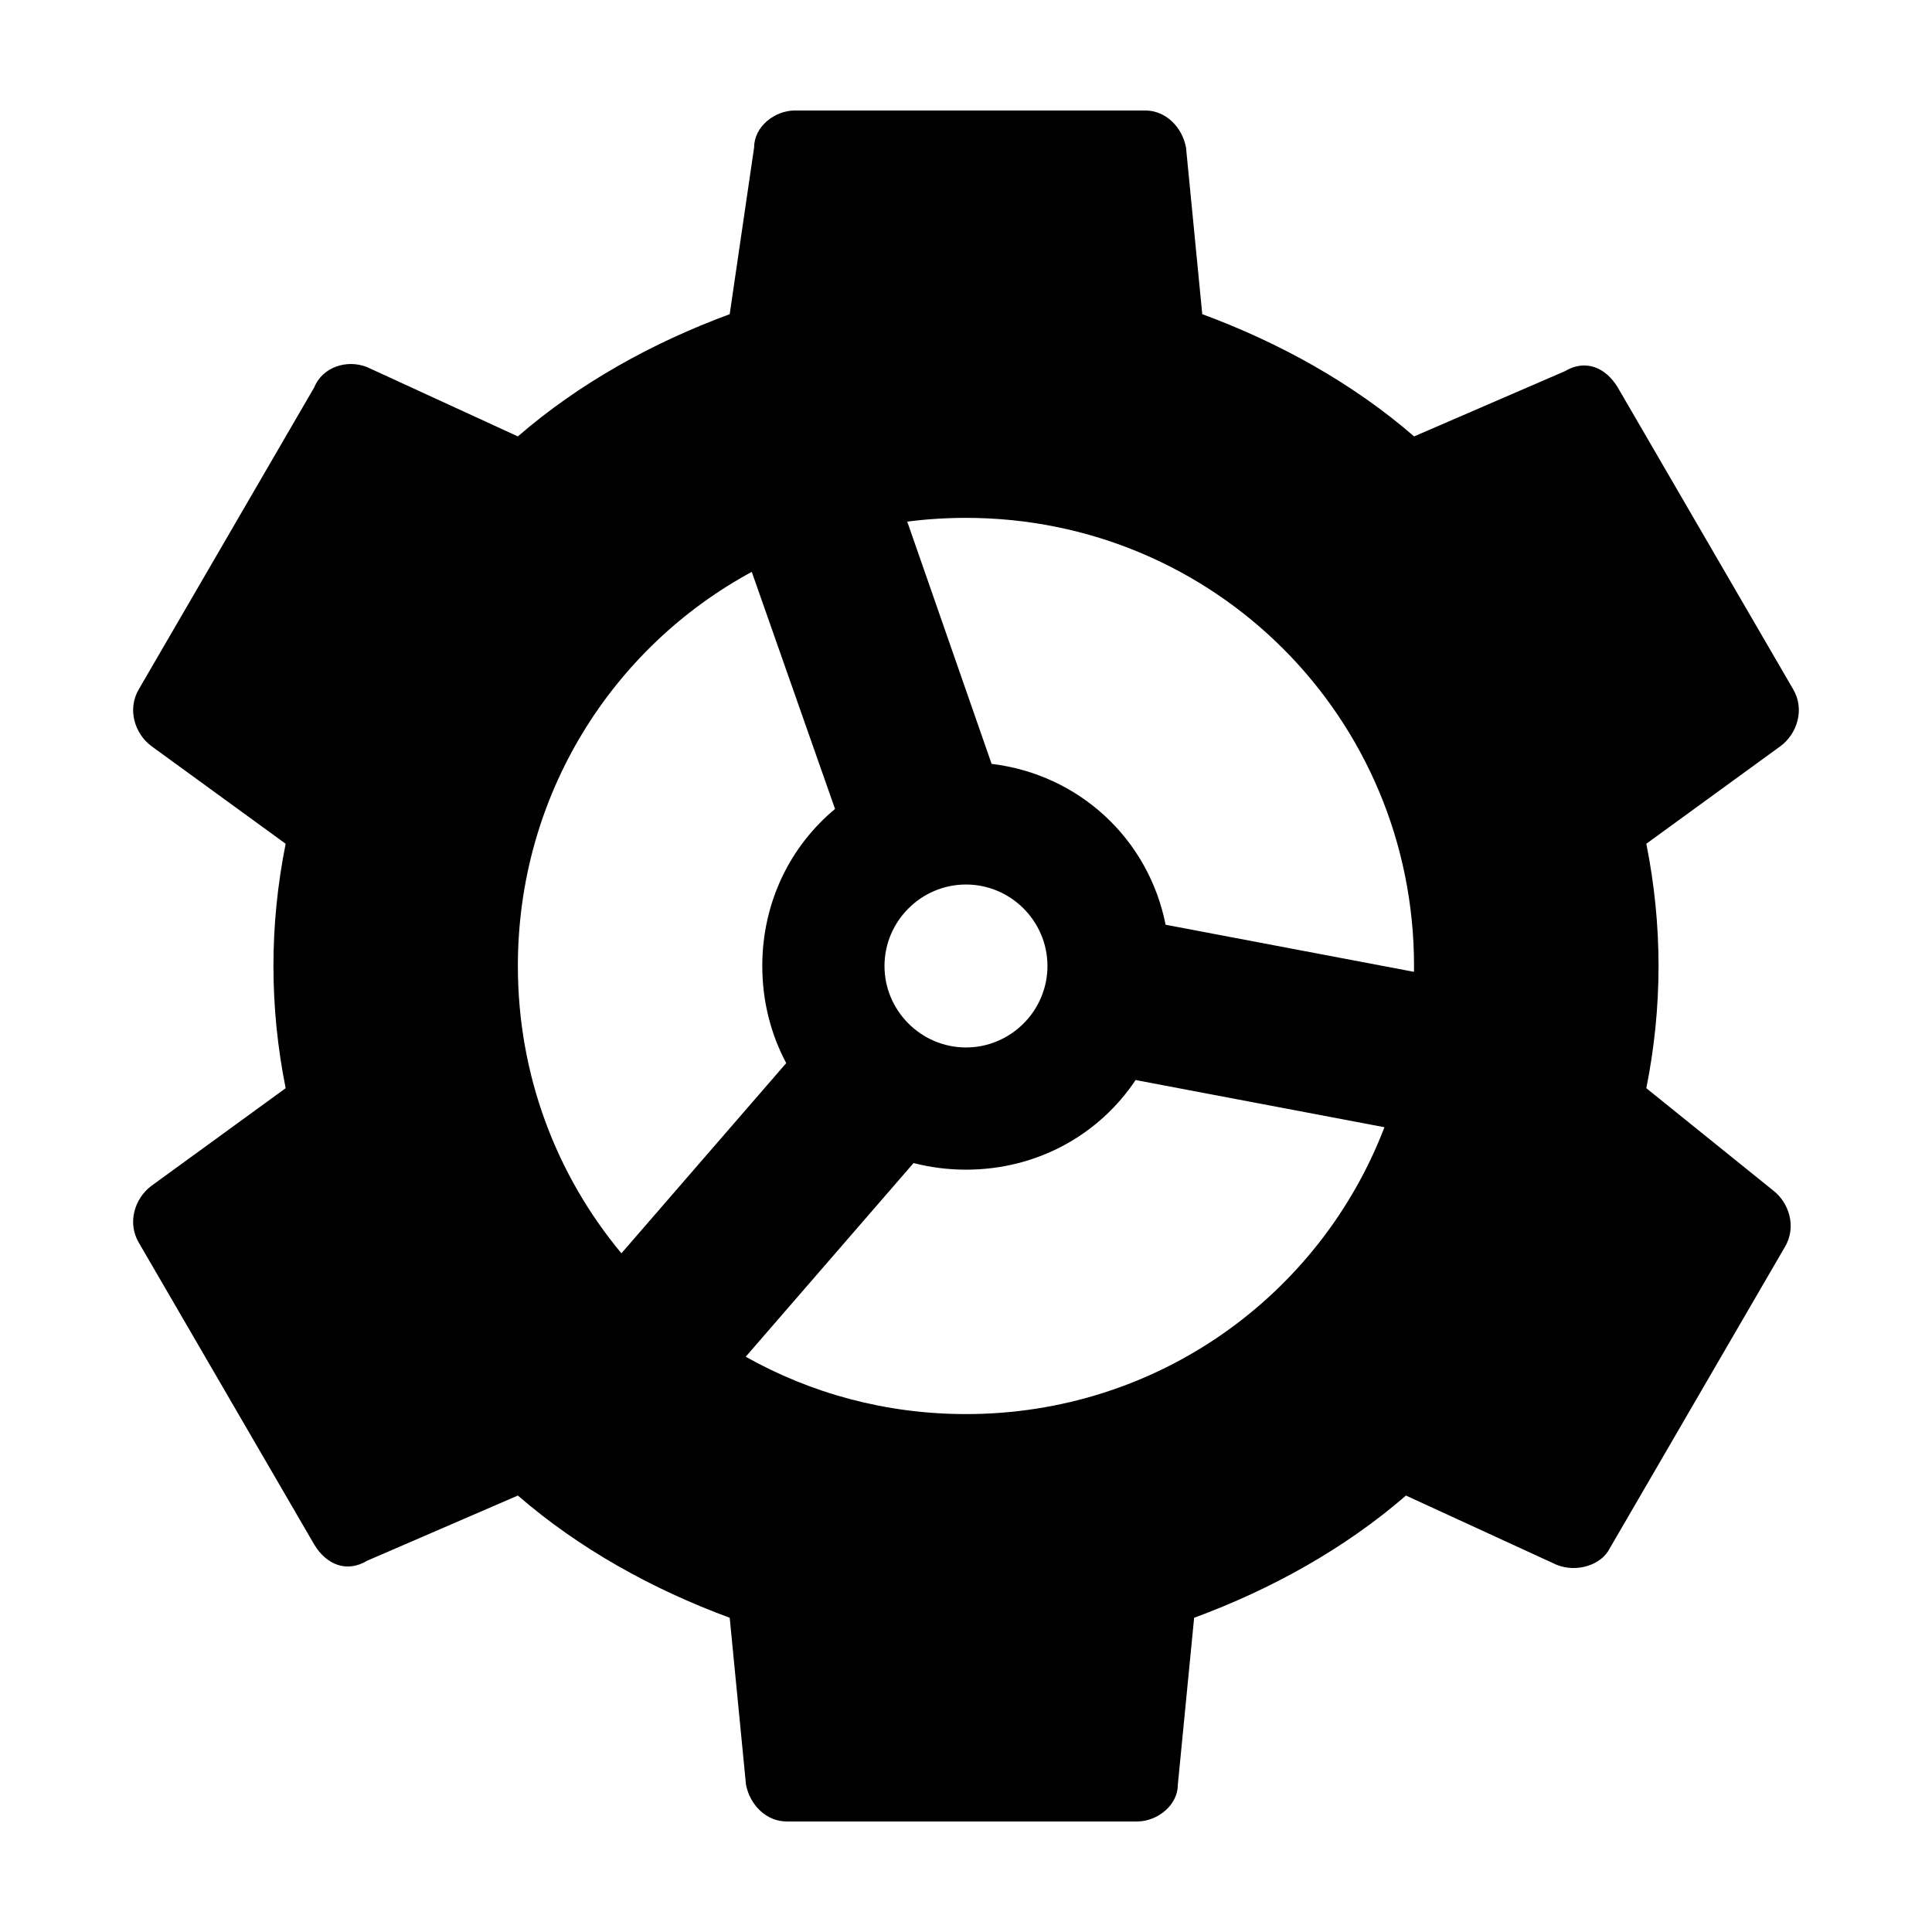
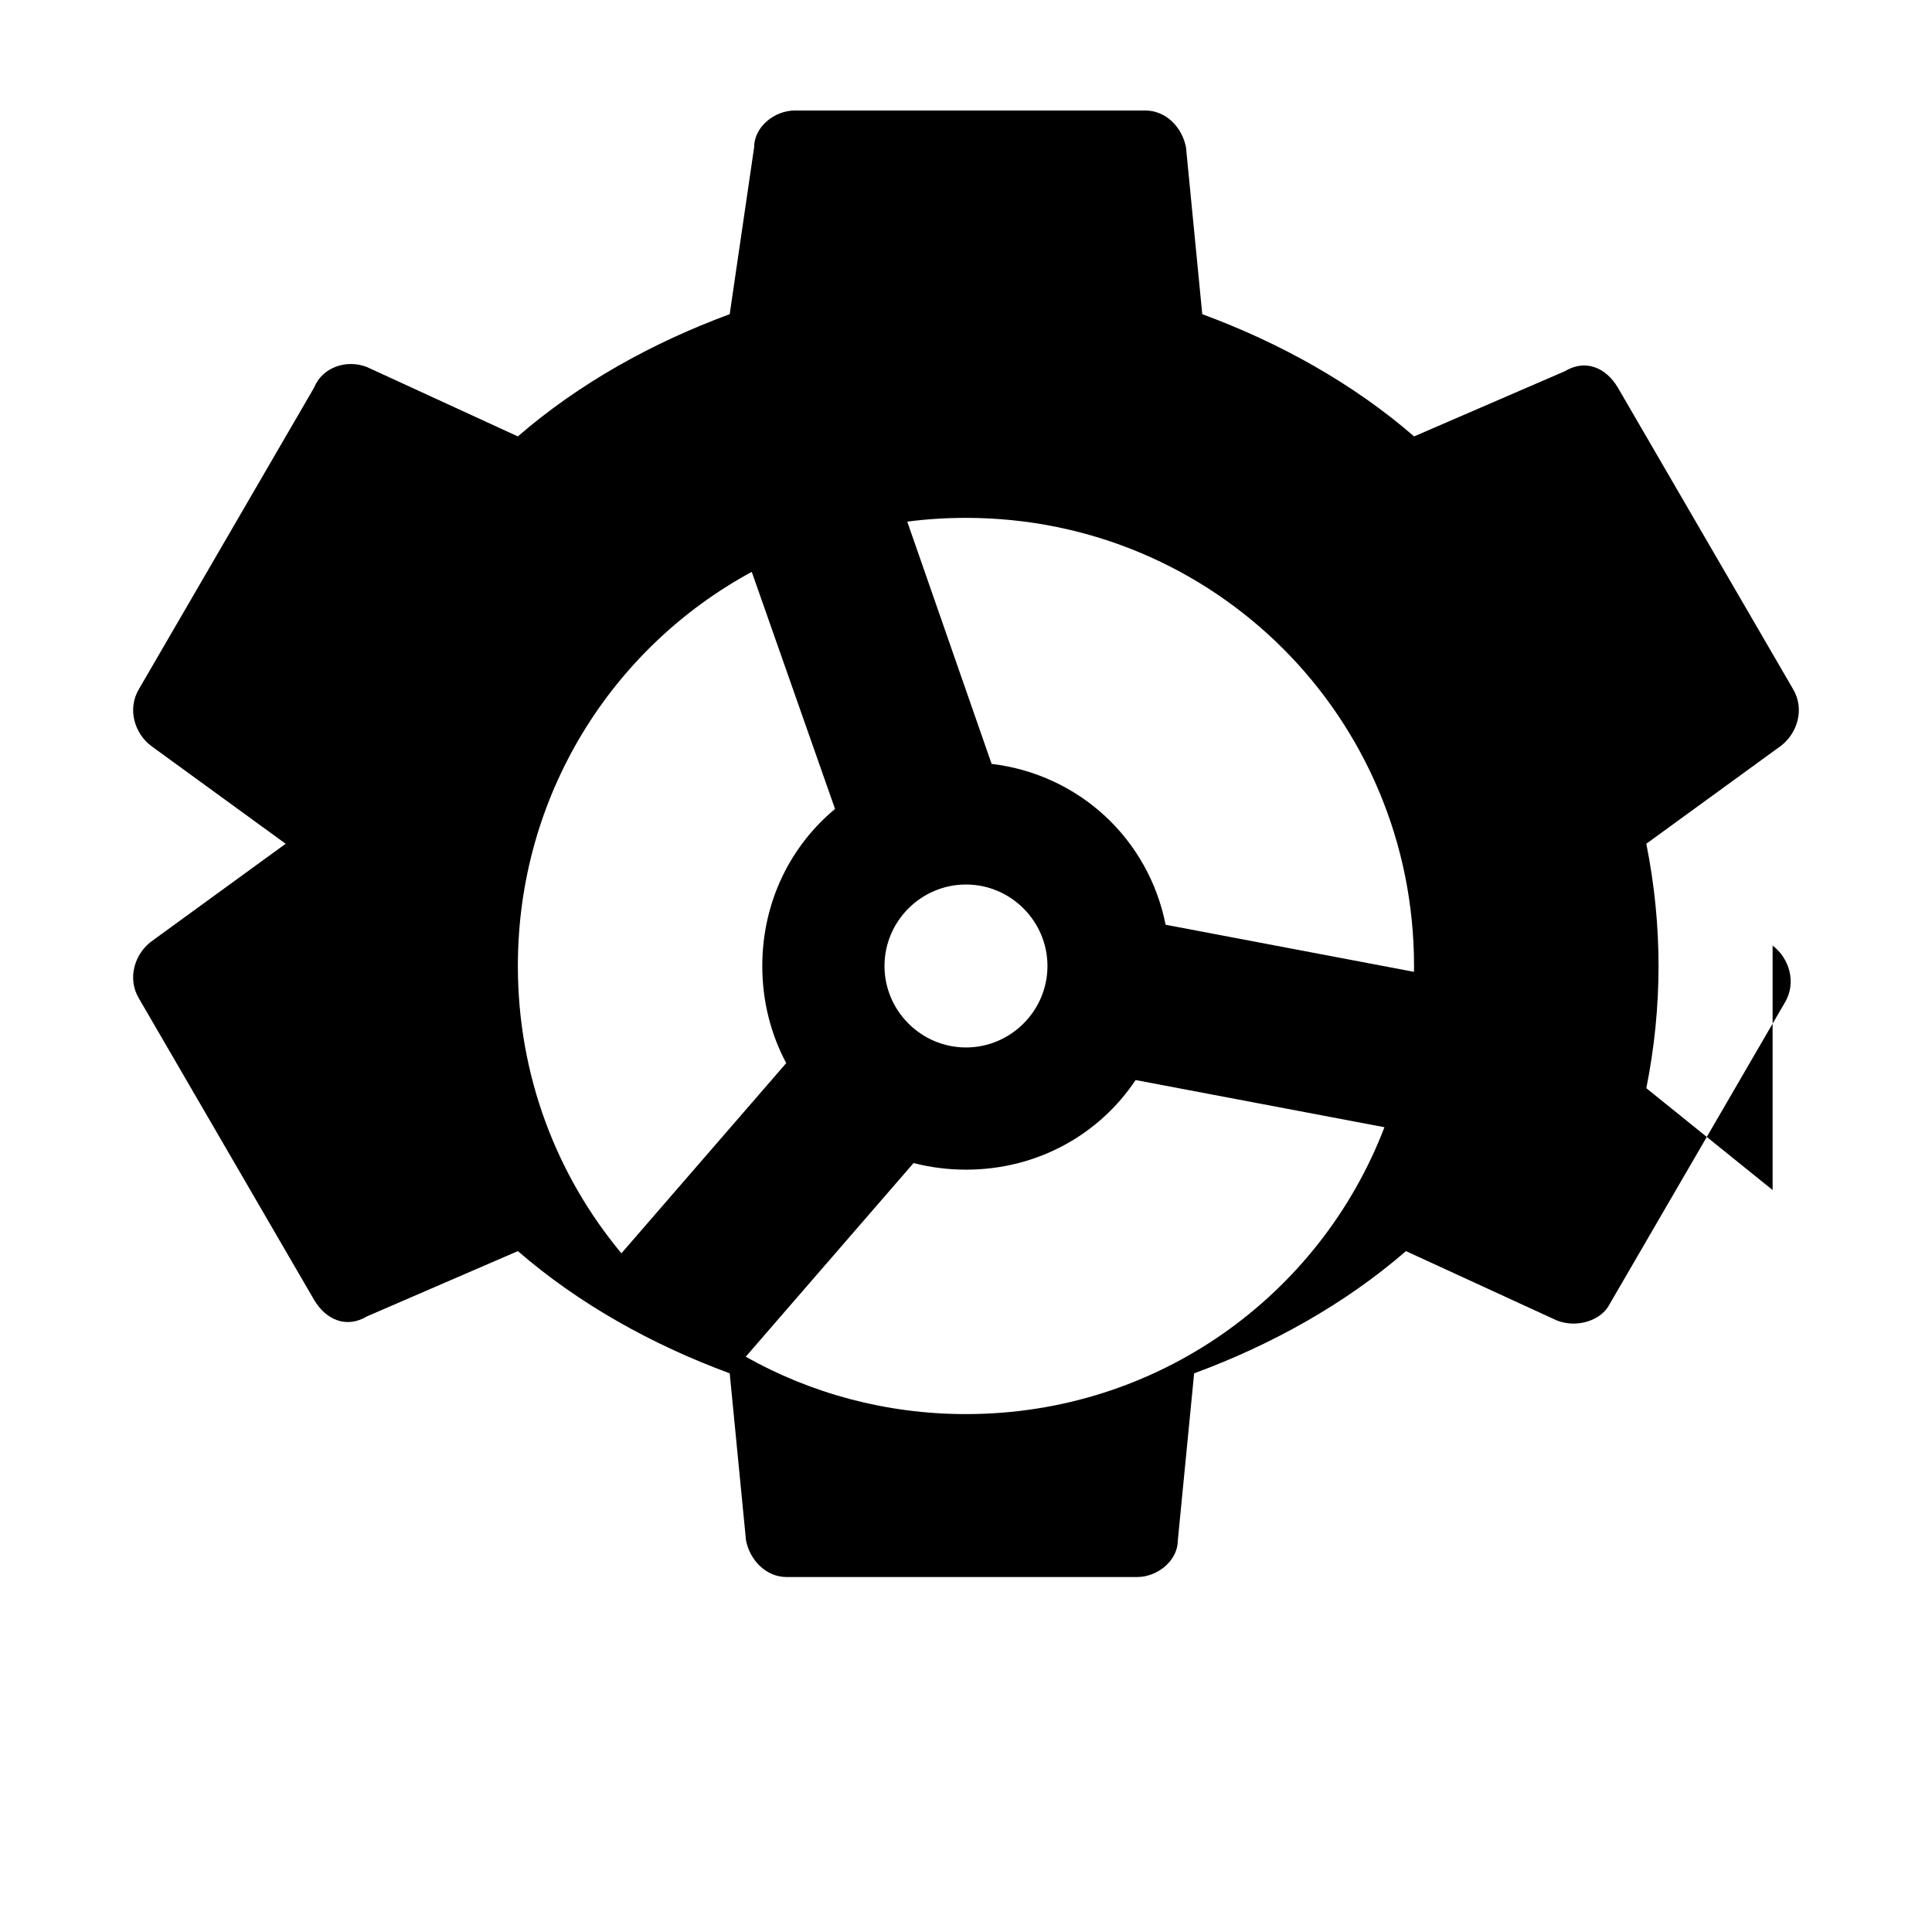
<svg xmlns="http://www.w3.org/2000/svg" fill="#000000" width="800px" height="800px" version="1.1" viewBox="144 144 512 512">
-   <path d="m613.76 459.37-33.469-26.988c2.16-10.797 3.238-21.59 3.238-32.387 0-10.801-1.078-21.594-3.238-32.391l35.625-25.914c4.316-3.238 6.481-9.715 3.238-15.113l-46.422-79.883c-3.238-5.394-8.637-7.559-14.035-4.316l-39.945 17.277c-16.191-14.035-35.625-24.832-56.141-32.391l-4.316-44.266c-1.082-5.402-5.398-9.715-10.793-9.715h-92.848c-5.394 0-10.797 4.312-10.797 9.715l-6.481 44.266c-20.512 7.559-39.941 18.355-56.141 32.391l-39.941-18.359c-5.394-2.16-11.875 0-14.035 5.394l-46.422 79.891c-3.238 5.402-1.078 11.875 3.238 15.113l35.625 25.914c-2.16 10.797-3.238 21.59-3.238 32.391 0 10.797 1.078 21.59 3.238 32.387l-35.625 25.914c-4.316 3.238-6.481 9.715-3.238 15.113l46.422 79.883c3.238 5.402 8.637 7.559 14.035 4.316l39.945-17.277c16.191 14.035 35.625 24.832 56.141 32.391l4.316 44.266c1.082 5.402 5.398 9.719 10.797 9.719h92.844c5.394 0 10.797-4.316 10.797-9.719l4.32-44.262c20.512-7.559 39.945-18.355 56.141-32.391l39.941 18.359c5.402 2.156 11.875 0 14.035-4.316l46.422-79.891c3.238-5.402 1.082-11.879-3.234-15.121zm-332.52-59.371c0-45.258 24.98-84.395 61.984-104.45l22.07 62.832c-11.844 9.828-19.281 24.707-19.281 41.625 0 9.371 2.289 18.121 6.344 25.73l-43.676 50.402c-17.152-20.586-27.441-47.102-27.441-76.141zm97.16 0c0-11.875 9.719-21.594 21.594-21.594s21.594 9.719 21.594 21.594c0 11.871-9.719 21.59-21.594 21.59-11.875-0.004-21.594-9.723-21.594-21.59zm21.594 118.75c-21.254 0-41.156-5.523-58.371-15.199l44.48-51.328c4.418 1.137 9.07 1.75 13.891 1.75 18.953 0 35.352-9.34 44.953-23.75l65.945 12.504c-17.07 44.582-60.133 76.023-110.9 76.023zm118.73-117.2-65.824-12.484c-4.5-22.668-22.816-39.812-46.113-42.633l-22.355-64.195c5.09-0.66 10.281-0.996 15.551-0.996 65.852 0 118.75 52.895 118.75 118.75 0.008 0.523 0 1.035-0.012 1.555z" />
+   <path d="m613.76 459.37-33.469-26.988c2.16-10.797 3.238-21.59 3.238-32.387 0-10.801-1.078-21.594-3.238-32.391l35.625-25.914c4.316-3.238 6.481-9.715 3.238-15.113l-46.422-79.883c-3.238-5.394-8.637-7.559-14.035-4.316l-39.945 17.277c-16.191-14.035-35.625-24.832-56.141-32.391l-4.316-44.266c-1.082-5.402-5.398-9.715-10.793-9.715h-92.848c-5.394 0-10.797 4.312-10.797 9.715l-6.481 44.266c-20.512 7.559-39.941 18.355-56.141 32.391l-39.941-18.359c-5.394-2.16-11.875 0-14.035 5.394l-46.422 79.891c-3.238 5.402-1.078 11.875 3.238 15.113l35.625 25.914l-35.625 25.914c-4.316 3.238-6.481 9.715-3.238 15.113l46.422 79.883c3.238 5.402 8.637 7.559 14.035 4.316l39.945-17.277c16.191 14.035 35.625 24.832 56.141 32.391l4.316 44.266c1.082 5.402 5.398 9.719 10.797 9.719h92.844c5.394 0 10.797-4.316 10.797-9.719l4.32-44.262c20.512-7.559 39.945-18.355 56.141-32.391l39.941 18.359c5.402 2.156 11.875 0 14.035-4.316l46.422-79.891c3.238-5.402 1.082-11.879-3.234-15.121zm-332.52-59.371c0-45.258 24.98-84.395 61.984-104.45l22.07 62.832c-11.844 9.828-19.281 24.707-19.281 41.625 0 9.371 2.289 18.121 6.344 25.73l-43.676 50.402c-17.152-20.586-27.441-47.102-27.441-76.141zm97.16 0c0-11.875 9.719-21.594 21.594-21.594s21.594 9.719 21.594 21.594c0 11.871-9.719 21.59-21.594 21.59-11.875-0.004-21.594-9.723-21.594-21.59zm21.594 118.75c-21.254 0-41.156-5.523-58.371-15.199l44.48-51.328c4.418 1.137 9.07 1.75 13.891 1.75 18.953 0 35.352-9.34 44.953-23.75l65.945 12.504c-17.07 44.582-60.133 76.023-110.9 76.023zm118.73-117.2-65.824-12.484c-4.5-22.668-22.816-39.812-46.113-42.633l-22.355-64.195c5.09-0.66 10.281-0.996 15.551-0.996 65.852 0 118.75 52.895 118.75 118.75 0.008 0.523 0 1.035-0.012 1.555z" />
</svg>